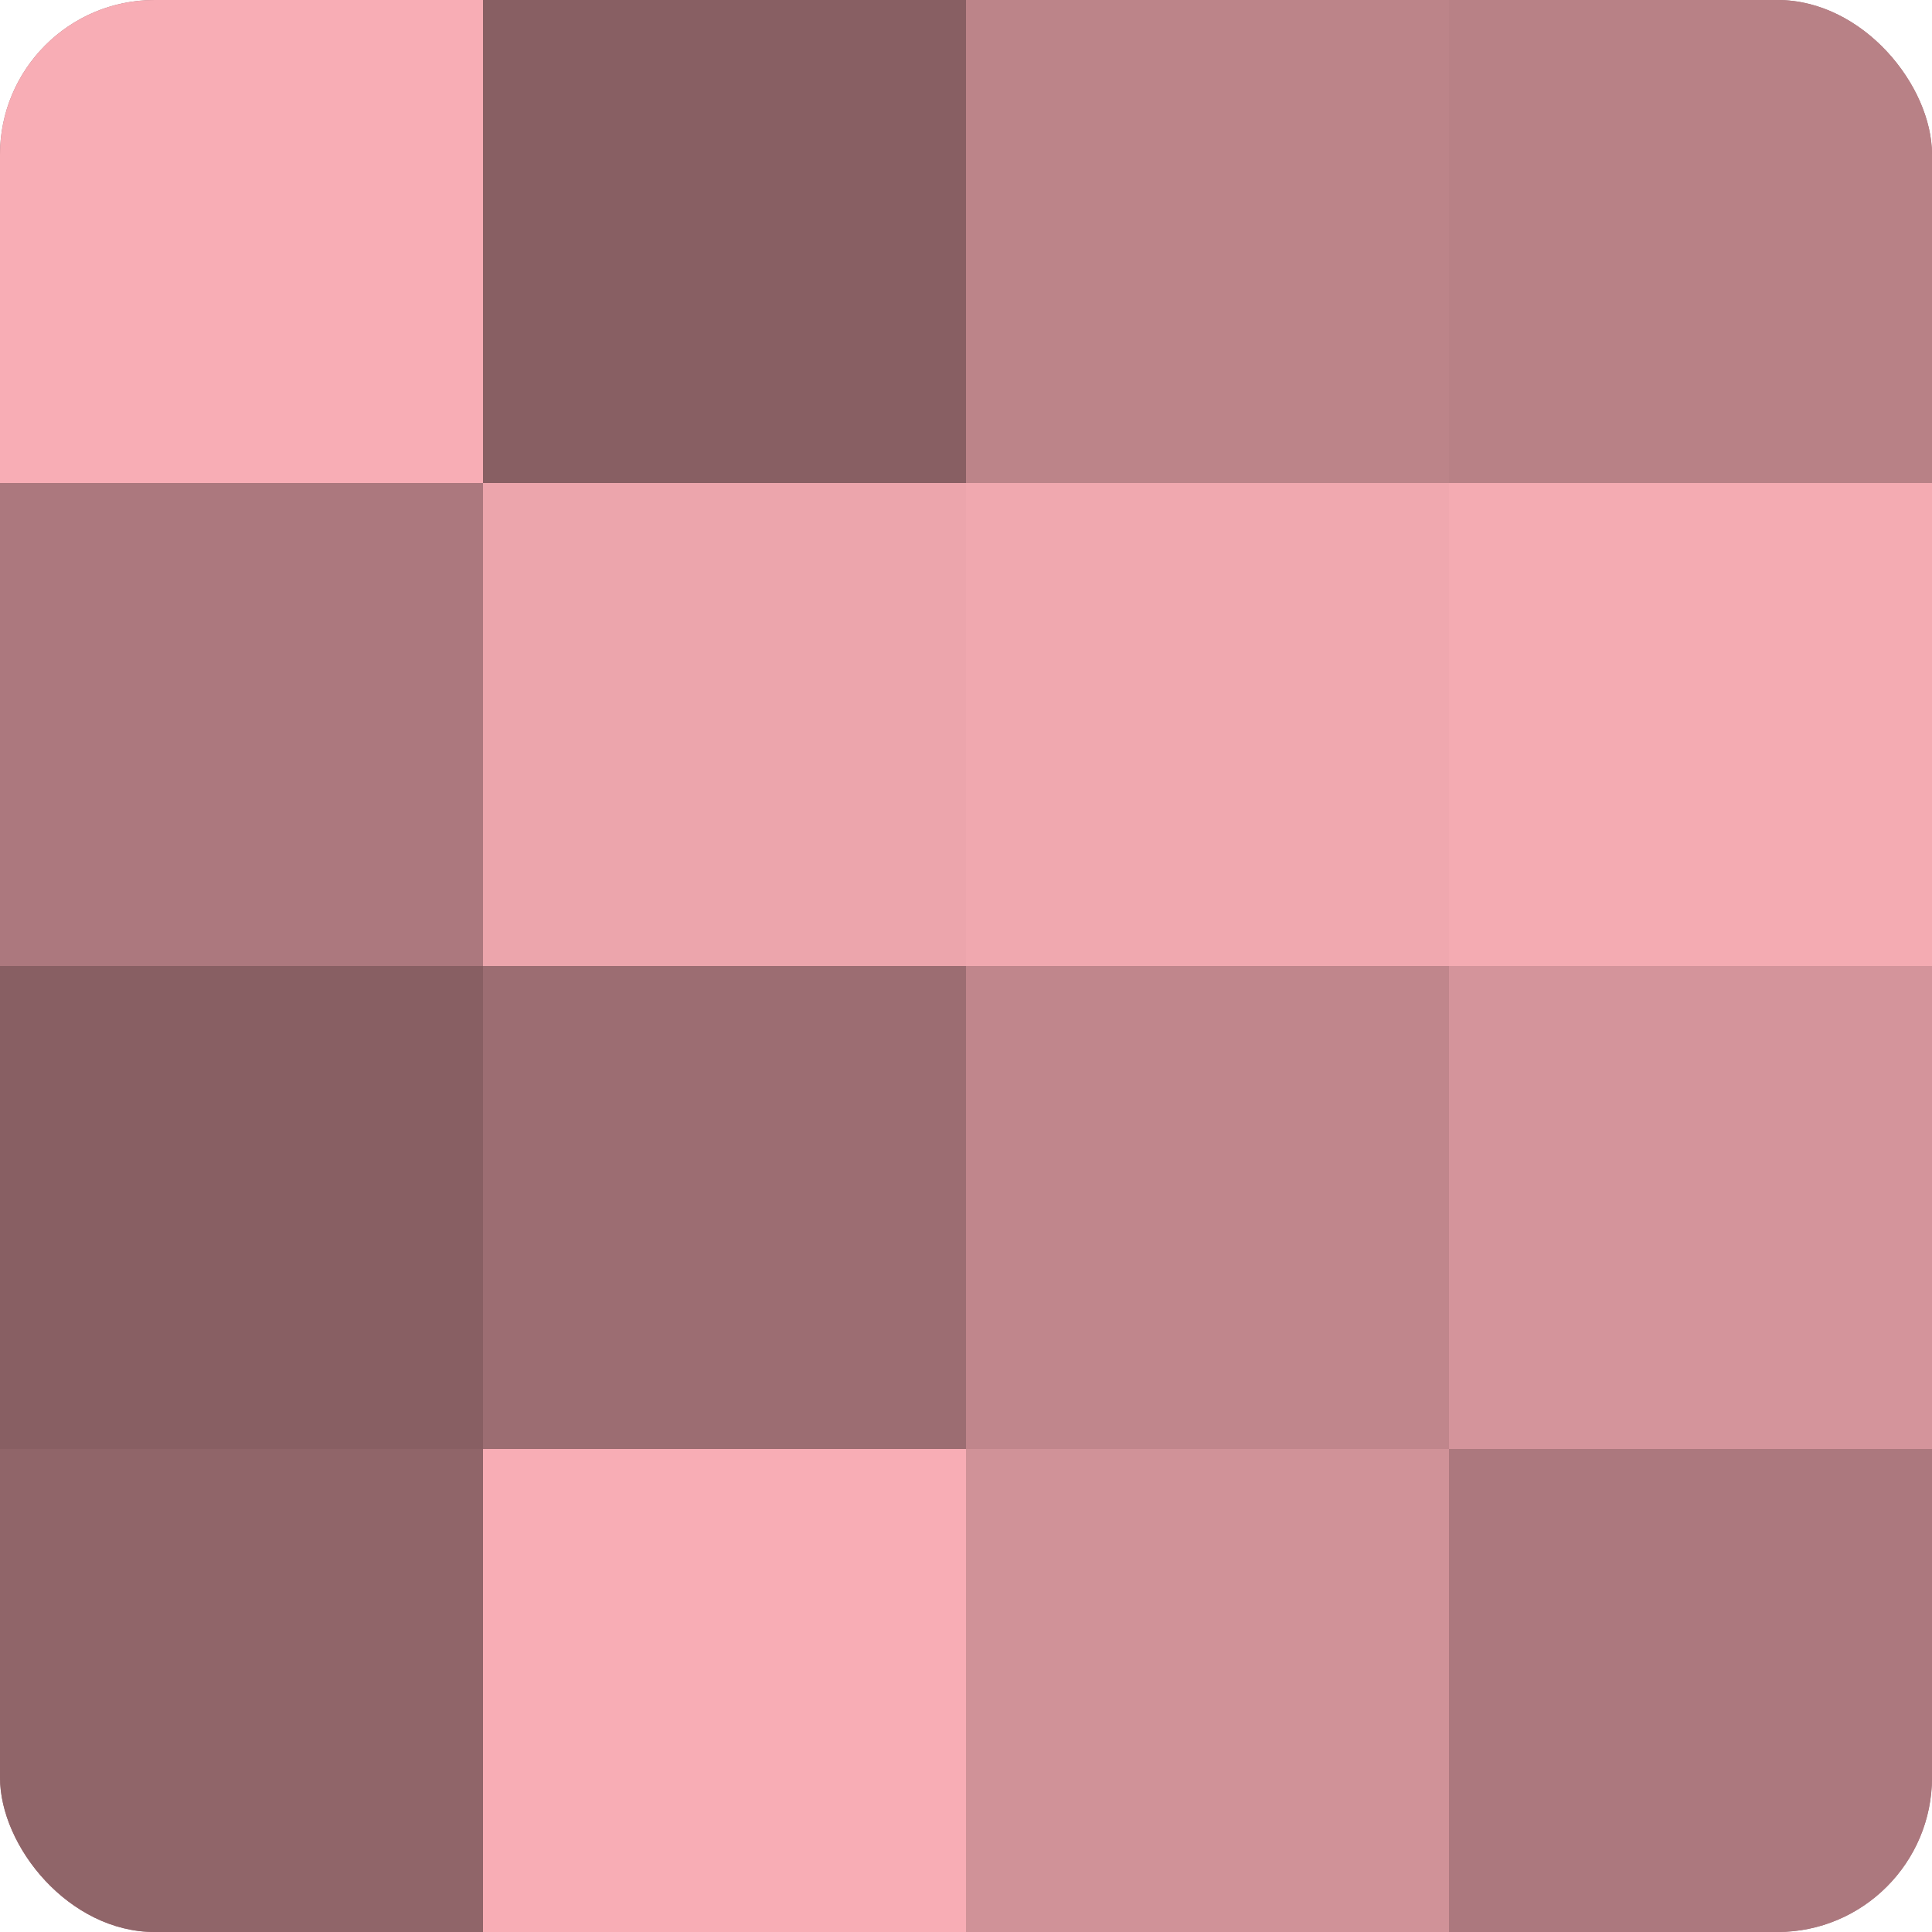
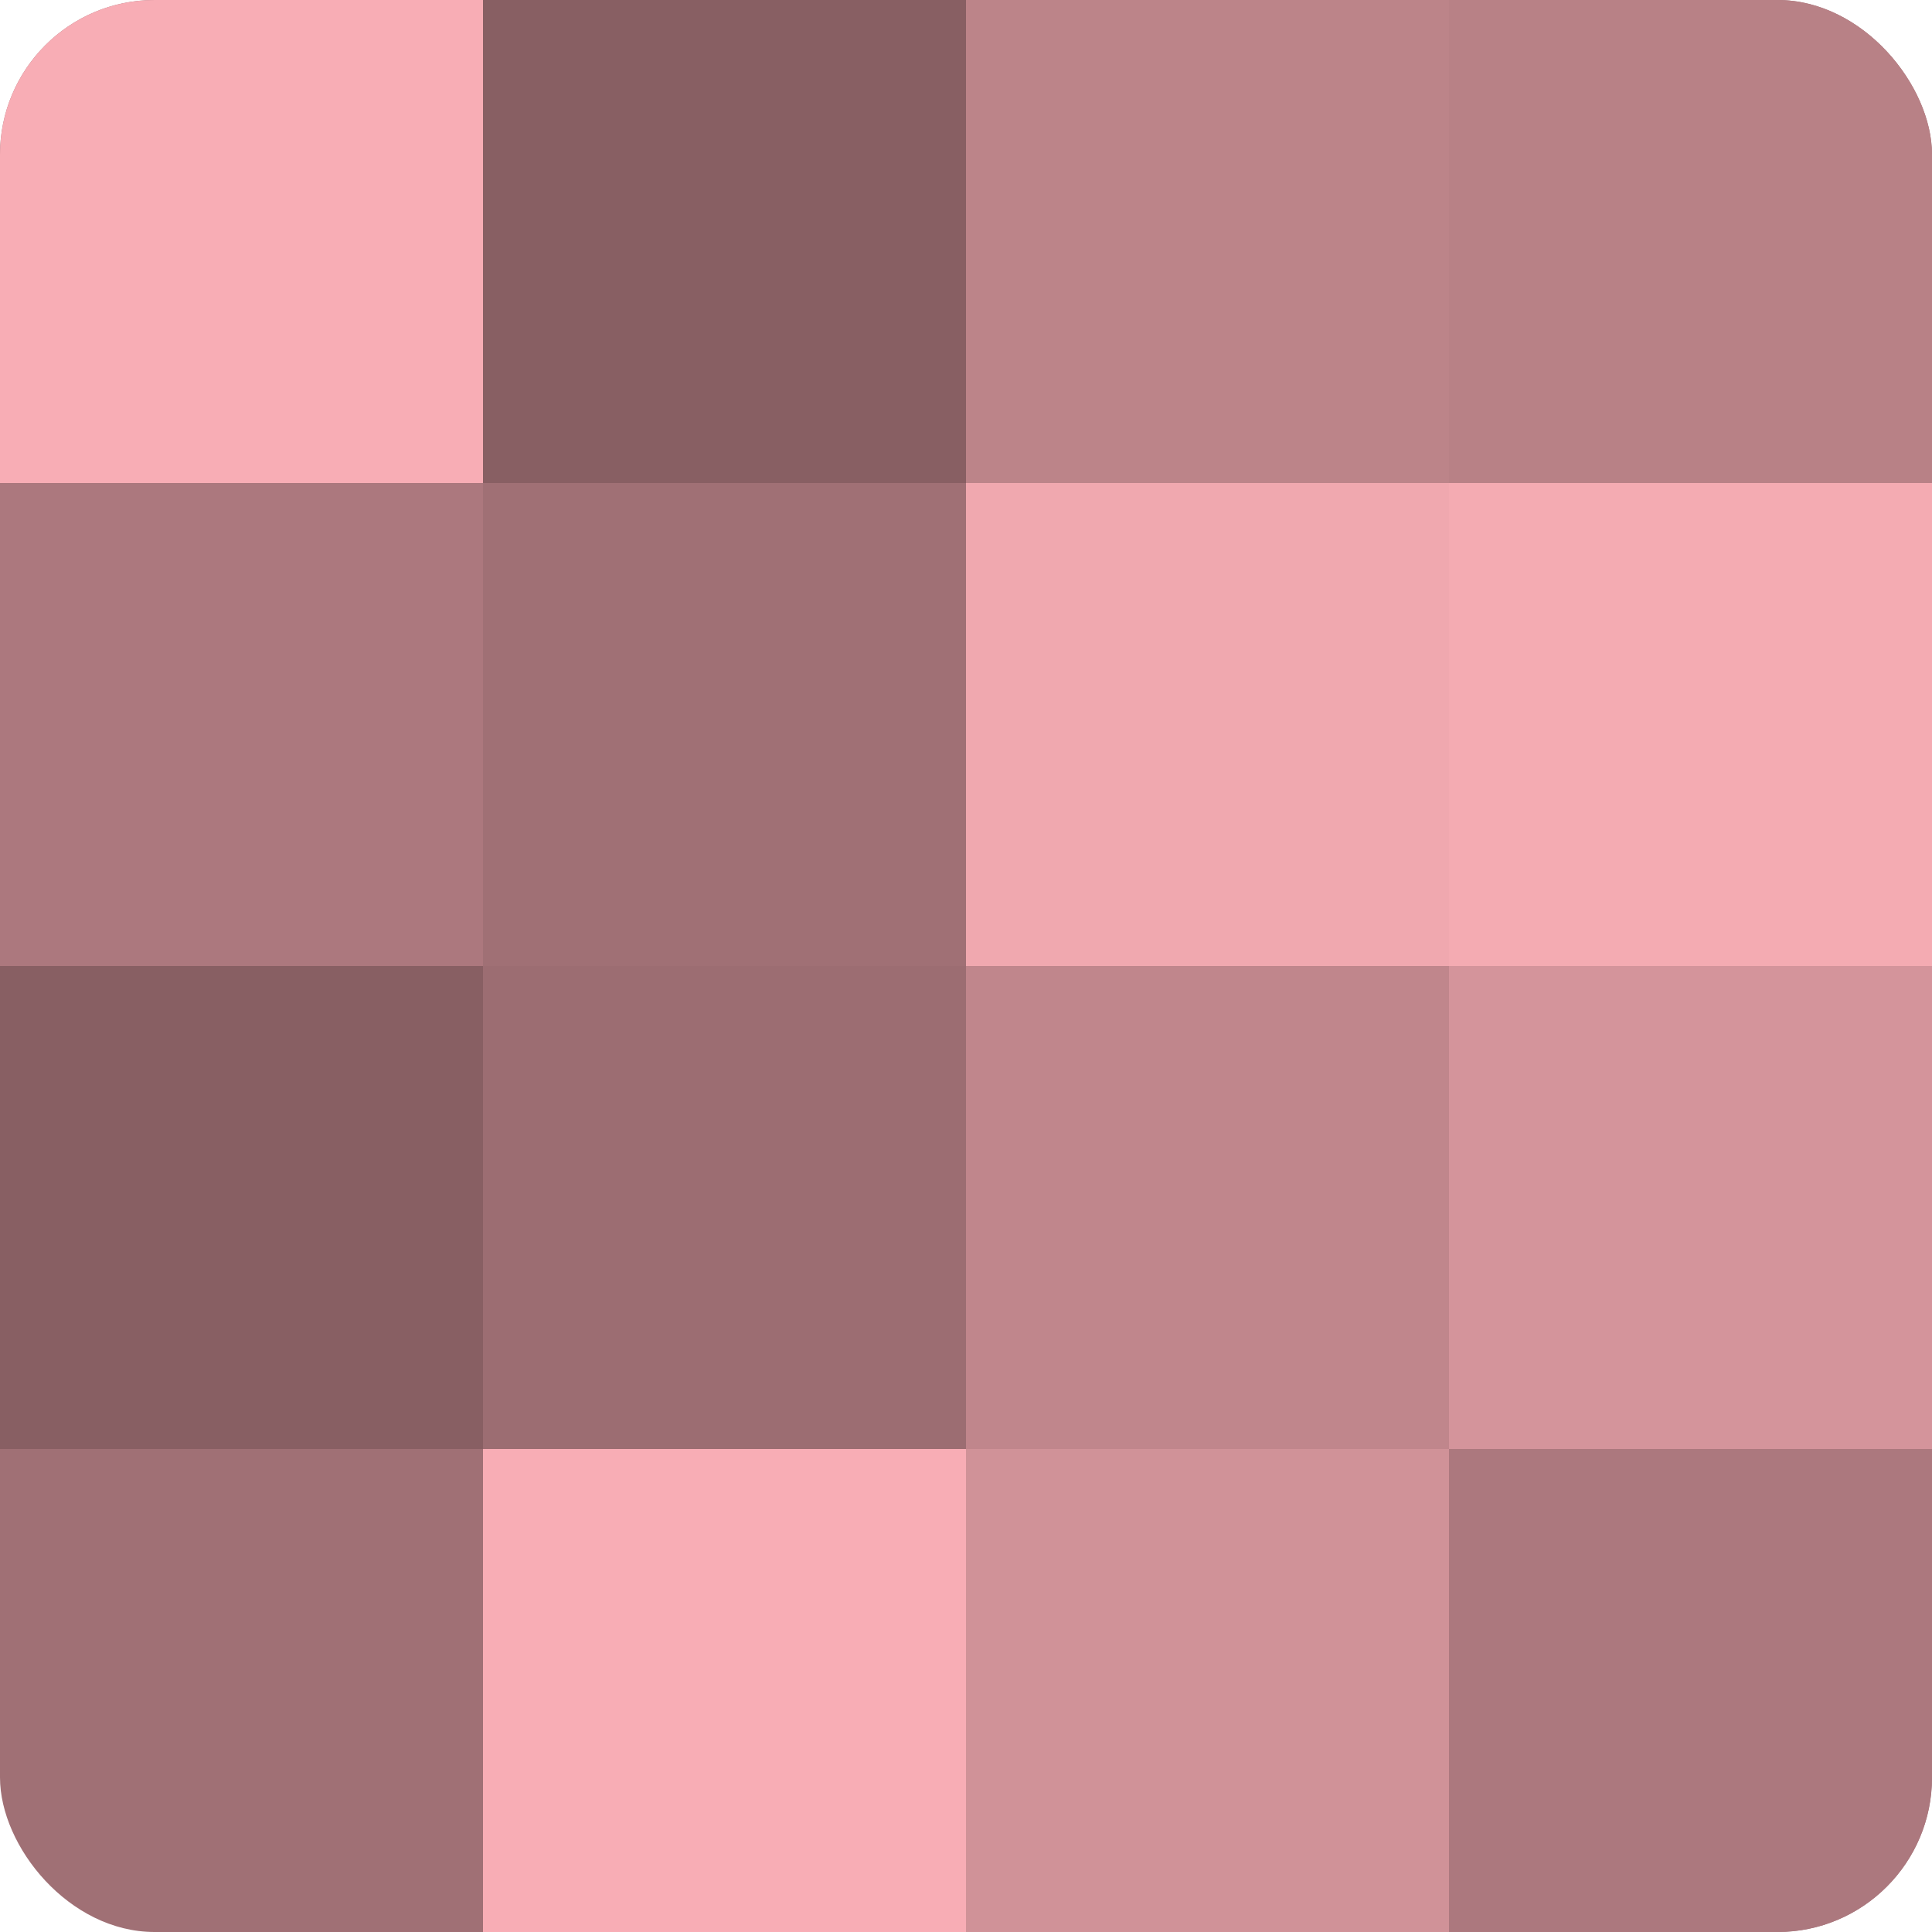
<svg xmlns="http://www.w3.org/2000/svg" width="60" height="60" viewBox="0 0 100 100" preserveAspectRatio="xMidYMid meet">
  <defs>
    <clipPath id="c" width="100" height="100">
      <rect width="100" height="100" rx="8" ry="8" />
    </clipPath>
  </defs>
  <g clip-path="url(#c)">
    <rect width="100" height="100" fill="#a07075" />
    <rect width="25" height="25" fill="#f8adb5" />
    <rect y="25" width="25" height="25" fill="#ac787e" />
    <rect y="50" width="25" height="25" fill="#885f63" />
-     <rect y="75" width="25" height="25" fill="#906569" />
    <rect x="25" width="25" height="25" fill="#885f63" />
-     <rect x="25" y="25" width="25" height="25" fill="#eca5ac" />
    <rect x="25" y="50" width="25" height="25" fill="#9c6d72" />
    <rect x="25" y="75" width="25" height="25" fill="#f8adb5" />
    <rect x="50" width="25" height="25" fill="#bc8489" />
    <rect x="50" y="25" width="25" height="25" fill="#f0a8af" />
    <rect x="50" y="50" width="25" height="25" fill="#c0868c" />
    <rect x="50" y="75" width="25" height="25" fill="#d09298" />
    <rect x="75" width="25" height="25" fill="#b88186" />
    <rect x="75" y="25" width="25" height="25" fill="#f4abb2" />
    <rect x="75" y="50" width="25" height="25" fill="#d4949b" />
    <rect x="75" y="75" width="25" height="25" fill="#ac787e" />
  </g>
</svg>